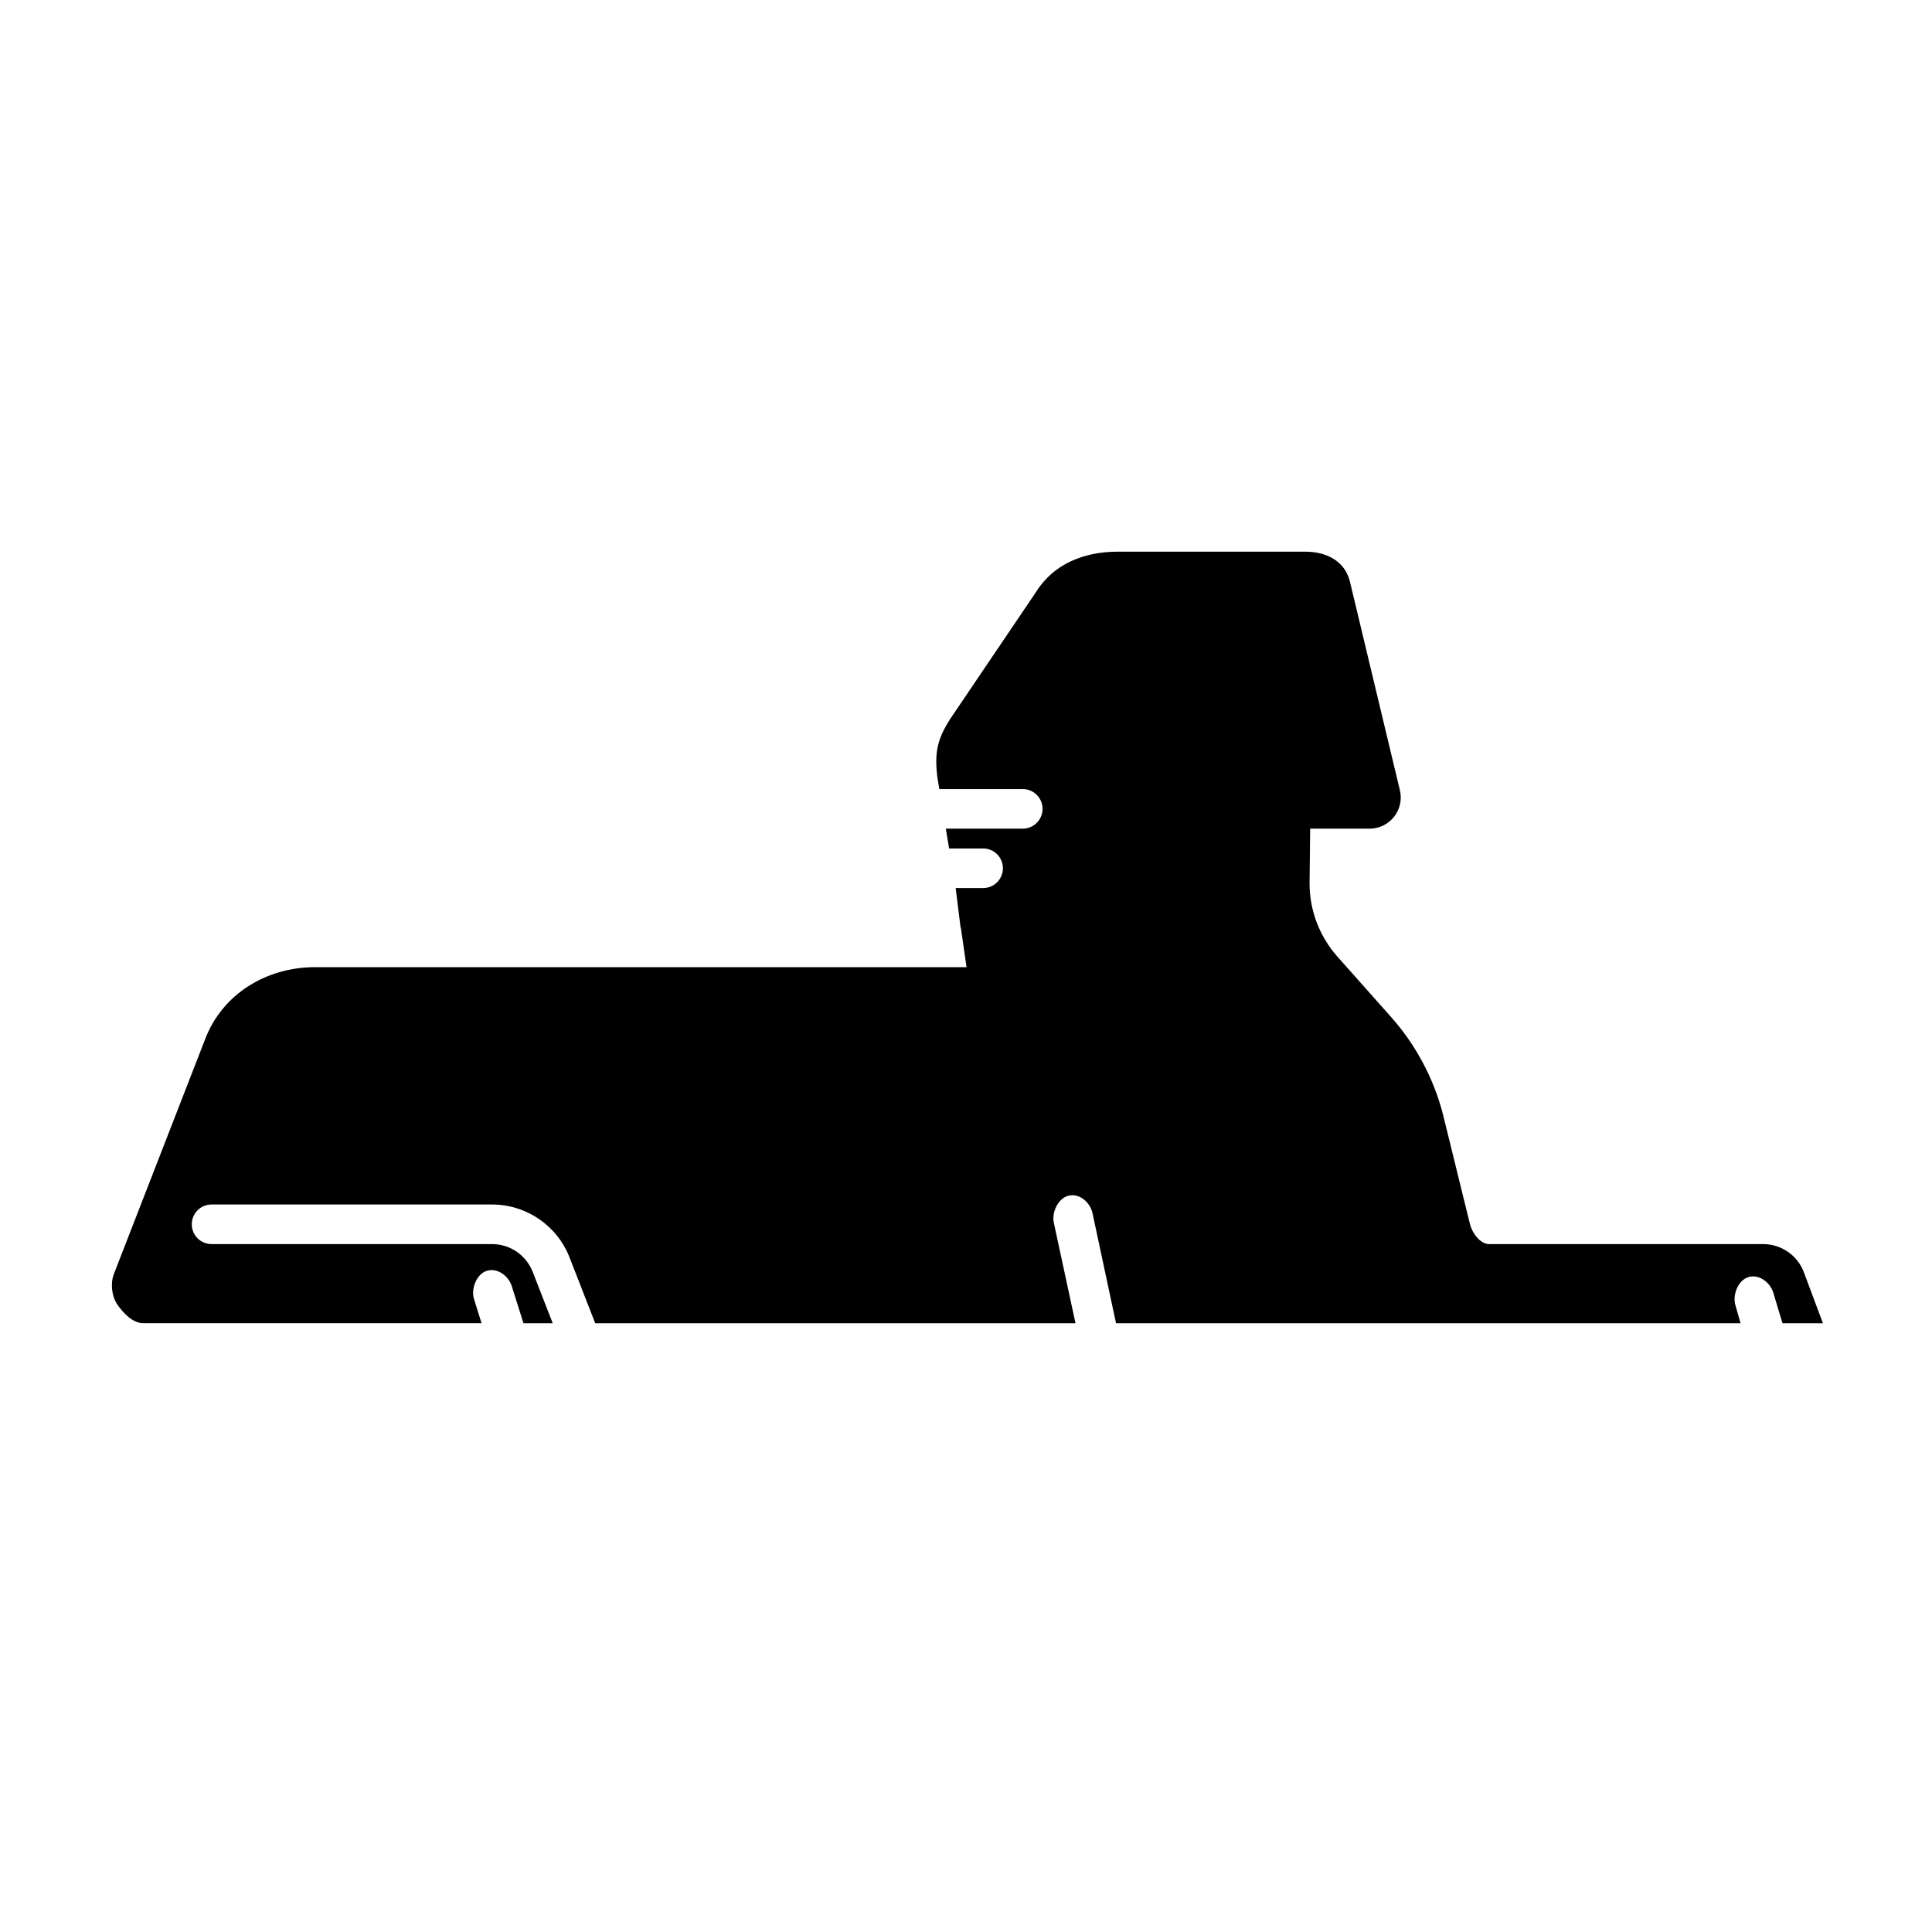
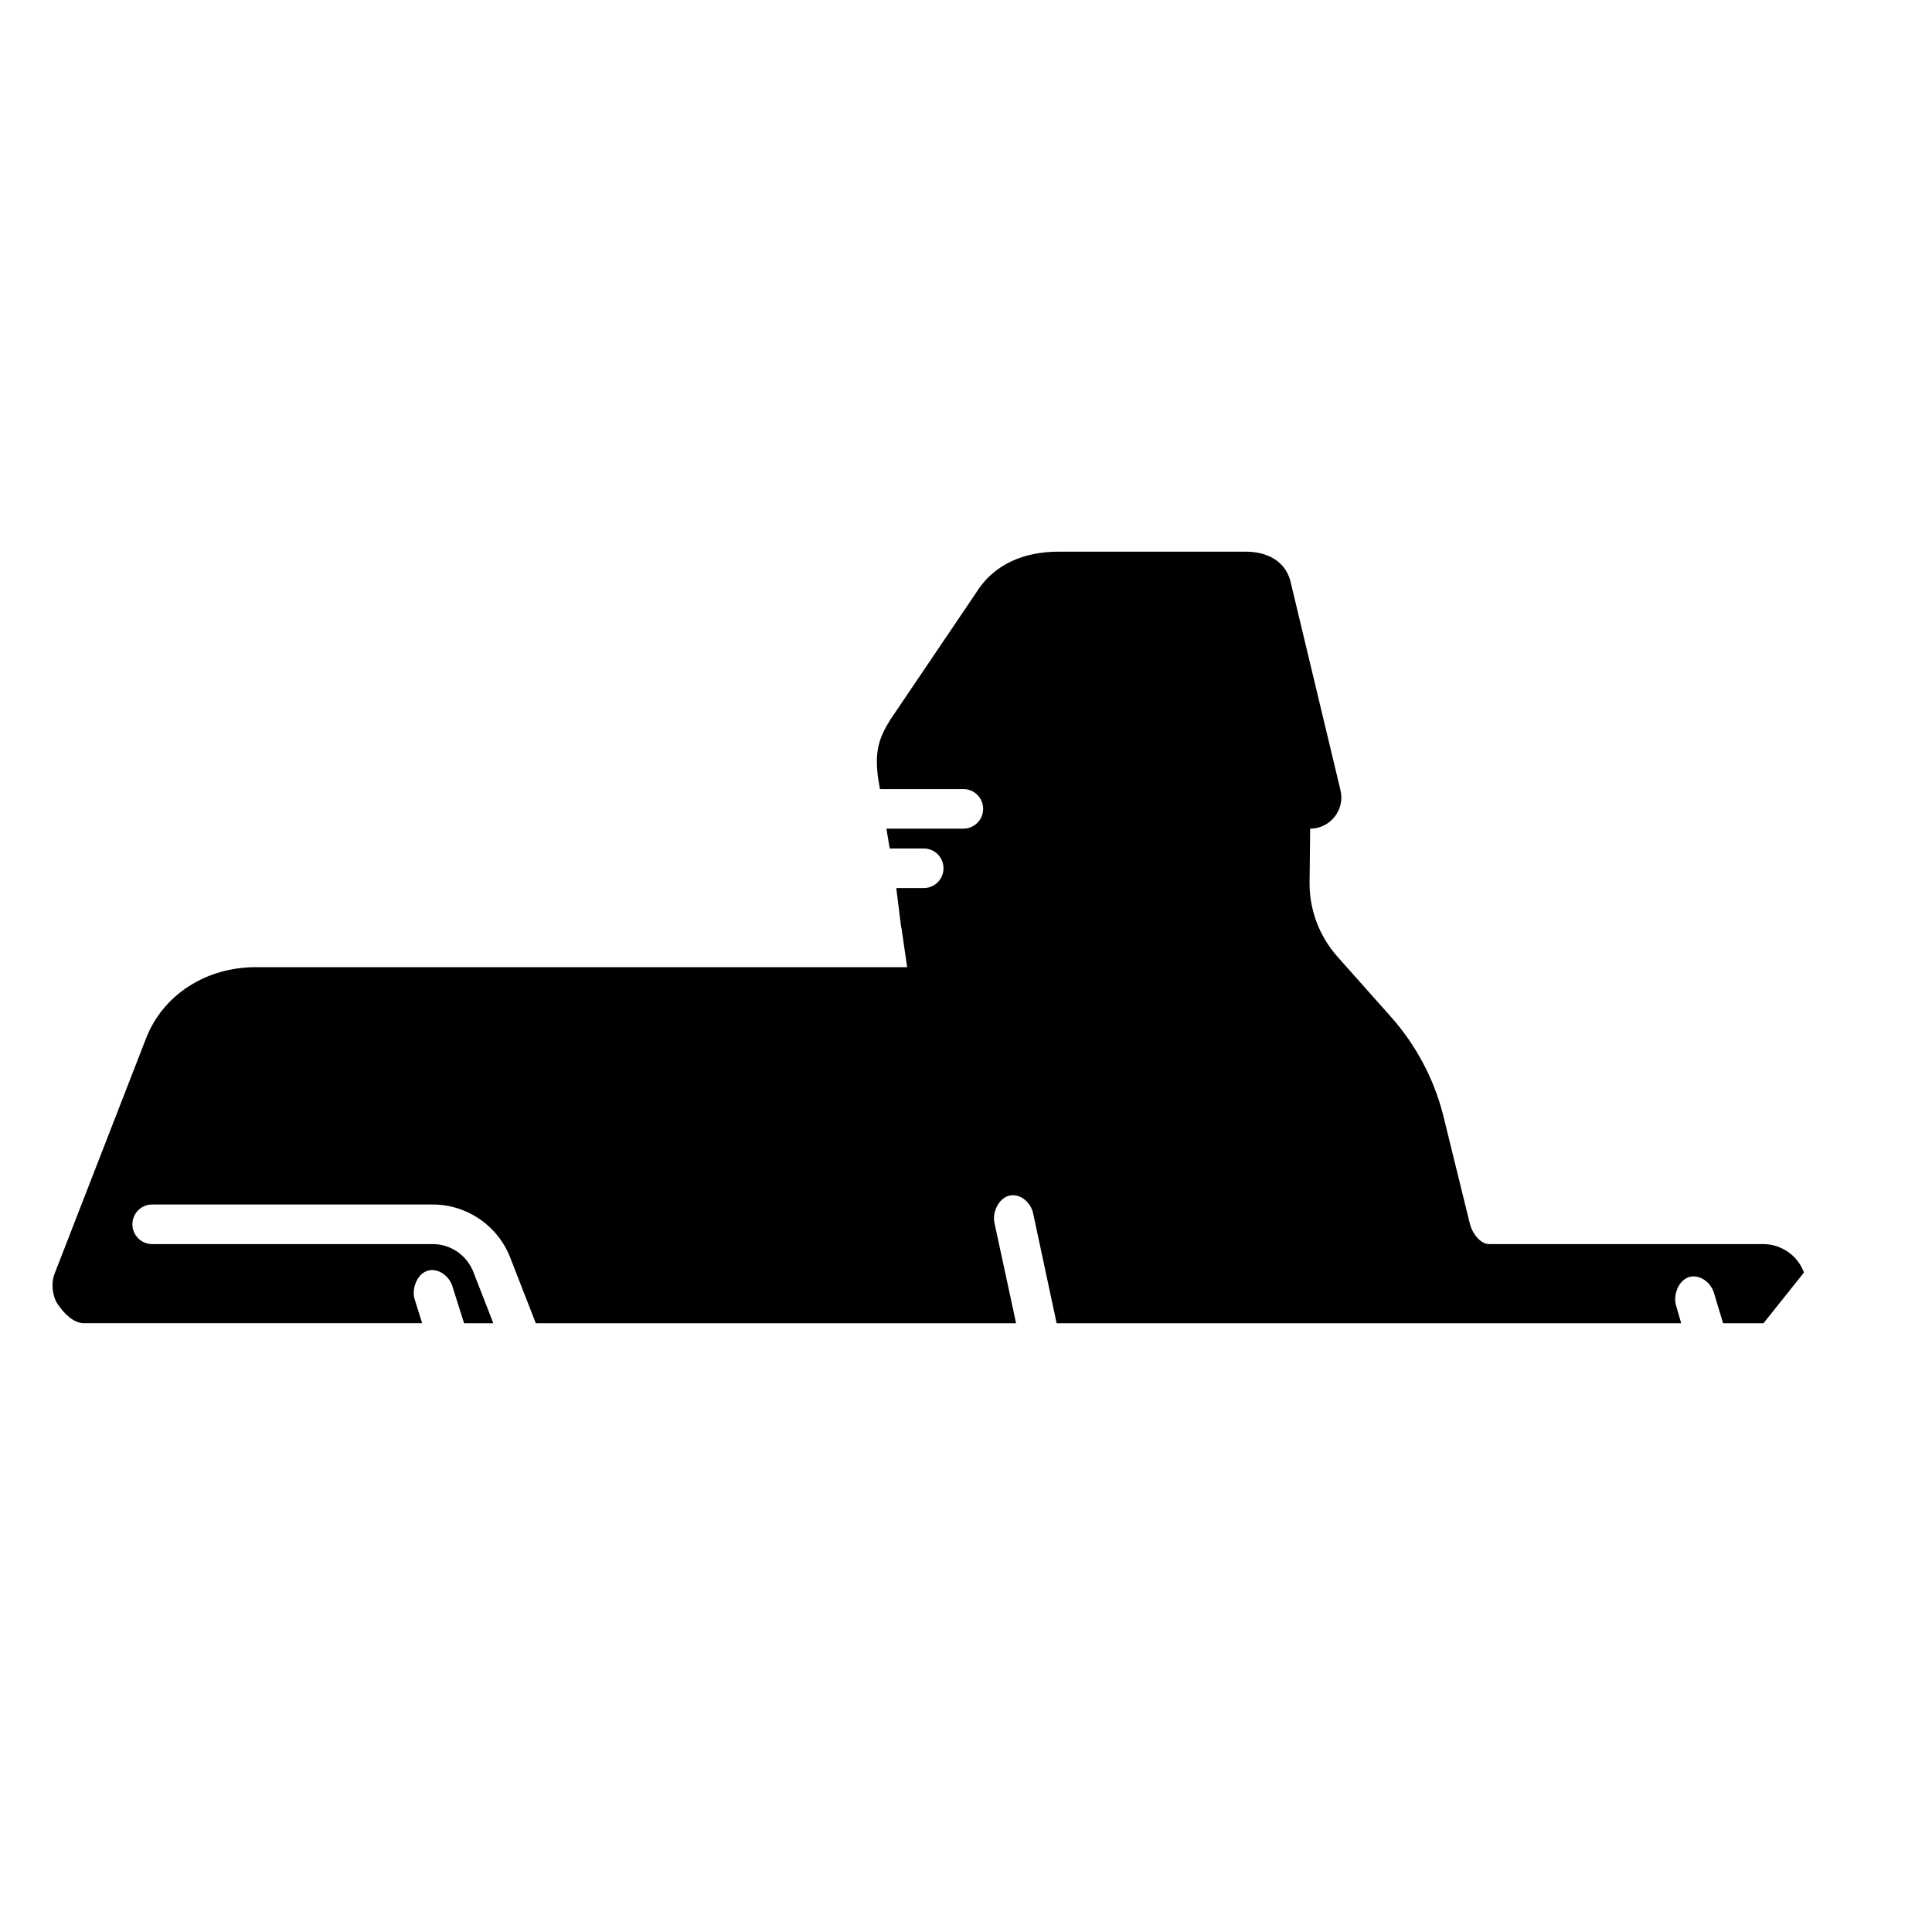
<svg xmlns="http://www.w3.org/2000/svg" fill="#000000" width="800px" height="800px" version="1.1" viewBox="144 144 512 512">
-   <path d="m622.07 481.23c-1.648-4.508-5.992-7.531-10.812-7.531l-72.613-0.004c-2.394 0-4.481-2.926-5.078-5.25l-7.184-29.199c-2.453-9.477-7.184-18.348-13.672-25.66l-14.309-16.098c-4.75-5.387-7.356-12.258-7.356-19.367l0.16-14.52h15.742c5.34 0 9.281-4.992 8.035-10.188l-13.25-55.324c-1.344-5.402-6.211-7.891-11.812-7.891h-49.672c-8.938 0-17.07 3.211-21.754 10.781l-22.793 33.711c-2.961 4.777-4.168 8.137-3.309 15.164l0.539 3.254h22.105c2.898 0 5.246 2.344 5.246 5.246 0 2.898-2.344 5.246-5.246 5.246l-20.387 0.004 0.871 5.246h9.012c2.898 0 5.246 2.344 5.246 5.246 0 2.898-2.344 5.246-5.246 5.246h-7.273l1.305 10.484h0.066l1.512 10.484-172.66-0.004c-12.832 0-24.527 7.062-29.109 19.051l-24.238 62.367c-0.898 2.469-0.535 5.871 1.027 8.09 1.57 2.246 4.062 4.848 6.816 4.848h89.641l-1.945-6.191c-0.953-2.734 0.492-6.707 3.223-7.656 2.746-0.957 5.723 1.152 6.676 3.879l3.148 9.969h7.754l-5.203-13.348c-1.691-4.602-6.035-7.621-10.832-7.621h-74.371c-2.898 0-5.246-2.344-5.246-5.246s2.344-5.246 5.246-5.246l74.371 0.004c9.168 0 17.461 5.785 20.637 14.395l6.656 17.062h127.28l-5.727-26.57c-0.637-2.828 1.145-6.613 3.969-7.246 2.856-0.641 5.637 1.805 6.262 4.625l6.242 29.191h165.51l-1.293-4.516c-0.953-2.734 0.492-6.707 3.223-7.656 2.746-0.953 5.723 1.152 6.676 3.879l2.5 8.293h10.715z" />
+   <path d="m622.07 481.23c-1.648-4.508-5.992-7.531-10.812-7.531l-72.613-0.004c-2.394 0-4.481-2.926-5.078-5.25l-7.184-29.199c-2.453-9.477-7.184-18.348-13.672-25.66l-14.309-16.098c-4.75-5.387-7.356-12.258-7.356-19.367l0.16-14.52c5.34 0 9.281-4.992 8.035-10.188l-13.25-55.324c-1.344-5.402-6.211-7.891-11.812-7.891h-49.672c-8.938 0-17.07 3.211-21.754 10.781l-22.793 33.711c-2.961 4.777-4.168 8.137-3.309 15.164l0.539 3.254h22.105c2.898 0 5.246 2.344 5.246 5.246 0 2.898-2.344 5.246-5.246 5.246l-20.387 0.004 0.871 5.246h9.012c2.898 0 5.246 2.344 5.246 5.246 0 2.898-2.344 5.246-5.246 5.246h-7.273l1.305 10.484h0.066l1.512 10.484-172.66-0.004c-12.832 0-24.527 7.062-29.109 19.051l-24.238 62.367c-0.898 2.469-0.535 5.871 1.027 8.09 1.57 2.246 4.062 4.848 6.816 4.848h89.641l-1.945-6.191c-0.953-2.734 0.492-6.707 3.223-7.656 2.746-0.957 5.723 1.152 6.676 3.879l3.148 9.969h7.754l-5.203-13.348c-1.691-4.602-6.035-7.621-10.832-7.621h-74.371c-2.898 0-5.246-2.344-5.246-5.246s2.344-5.246 5.246-5.246l74.371 0.004c9.168 0 17.461 5.785 20.637 14.395l6.656 17.062h127.28l-5.727-26.57c-0.637-2.828 1.145-6.613 3.969-7.246 2.856-0.641 5.637 1.805 6.262 4.625l6.242 29.191h165.51l-1.293-4.516c-0.953-2.734 0.492-6.707 3.223-7.656 2.746-0.953 5.723 1.152 6.676 3.879l2.5 8.293h10.715z" />
</svg>